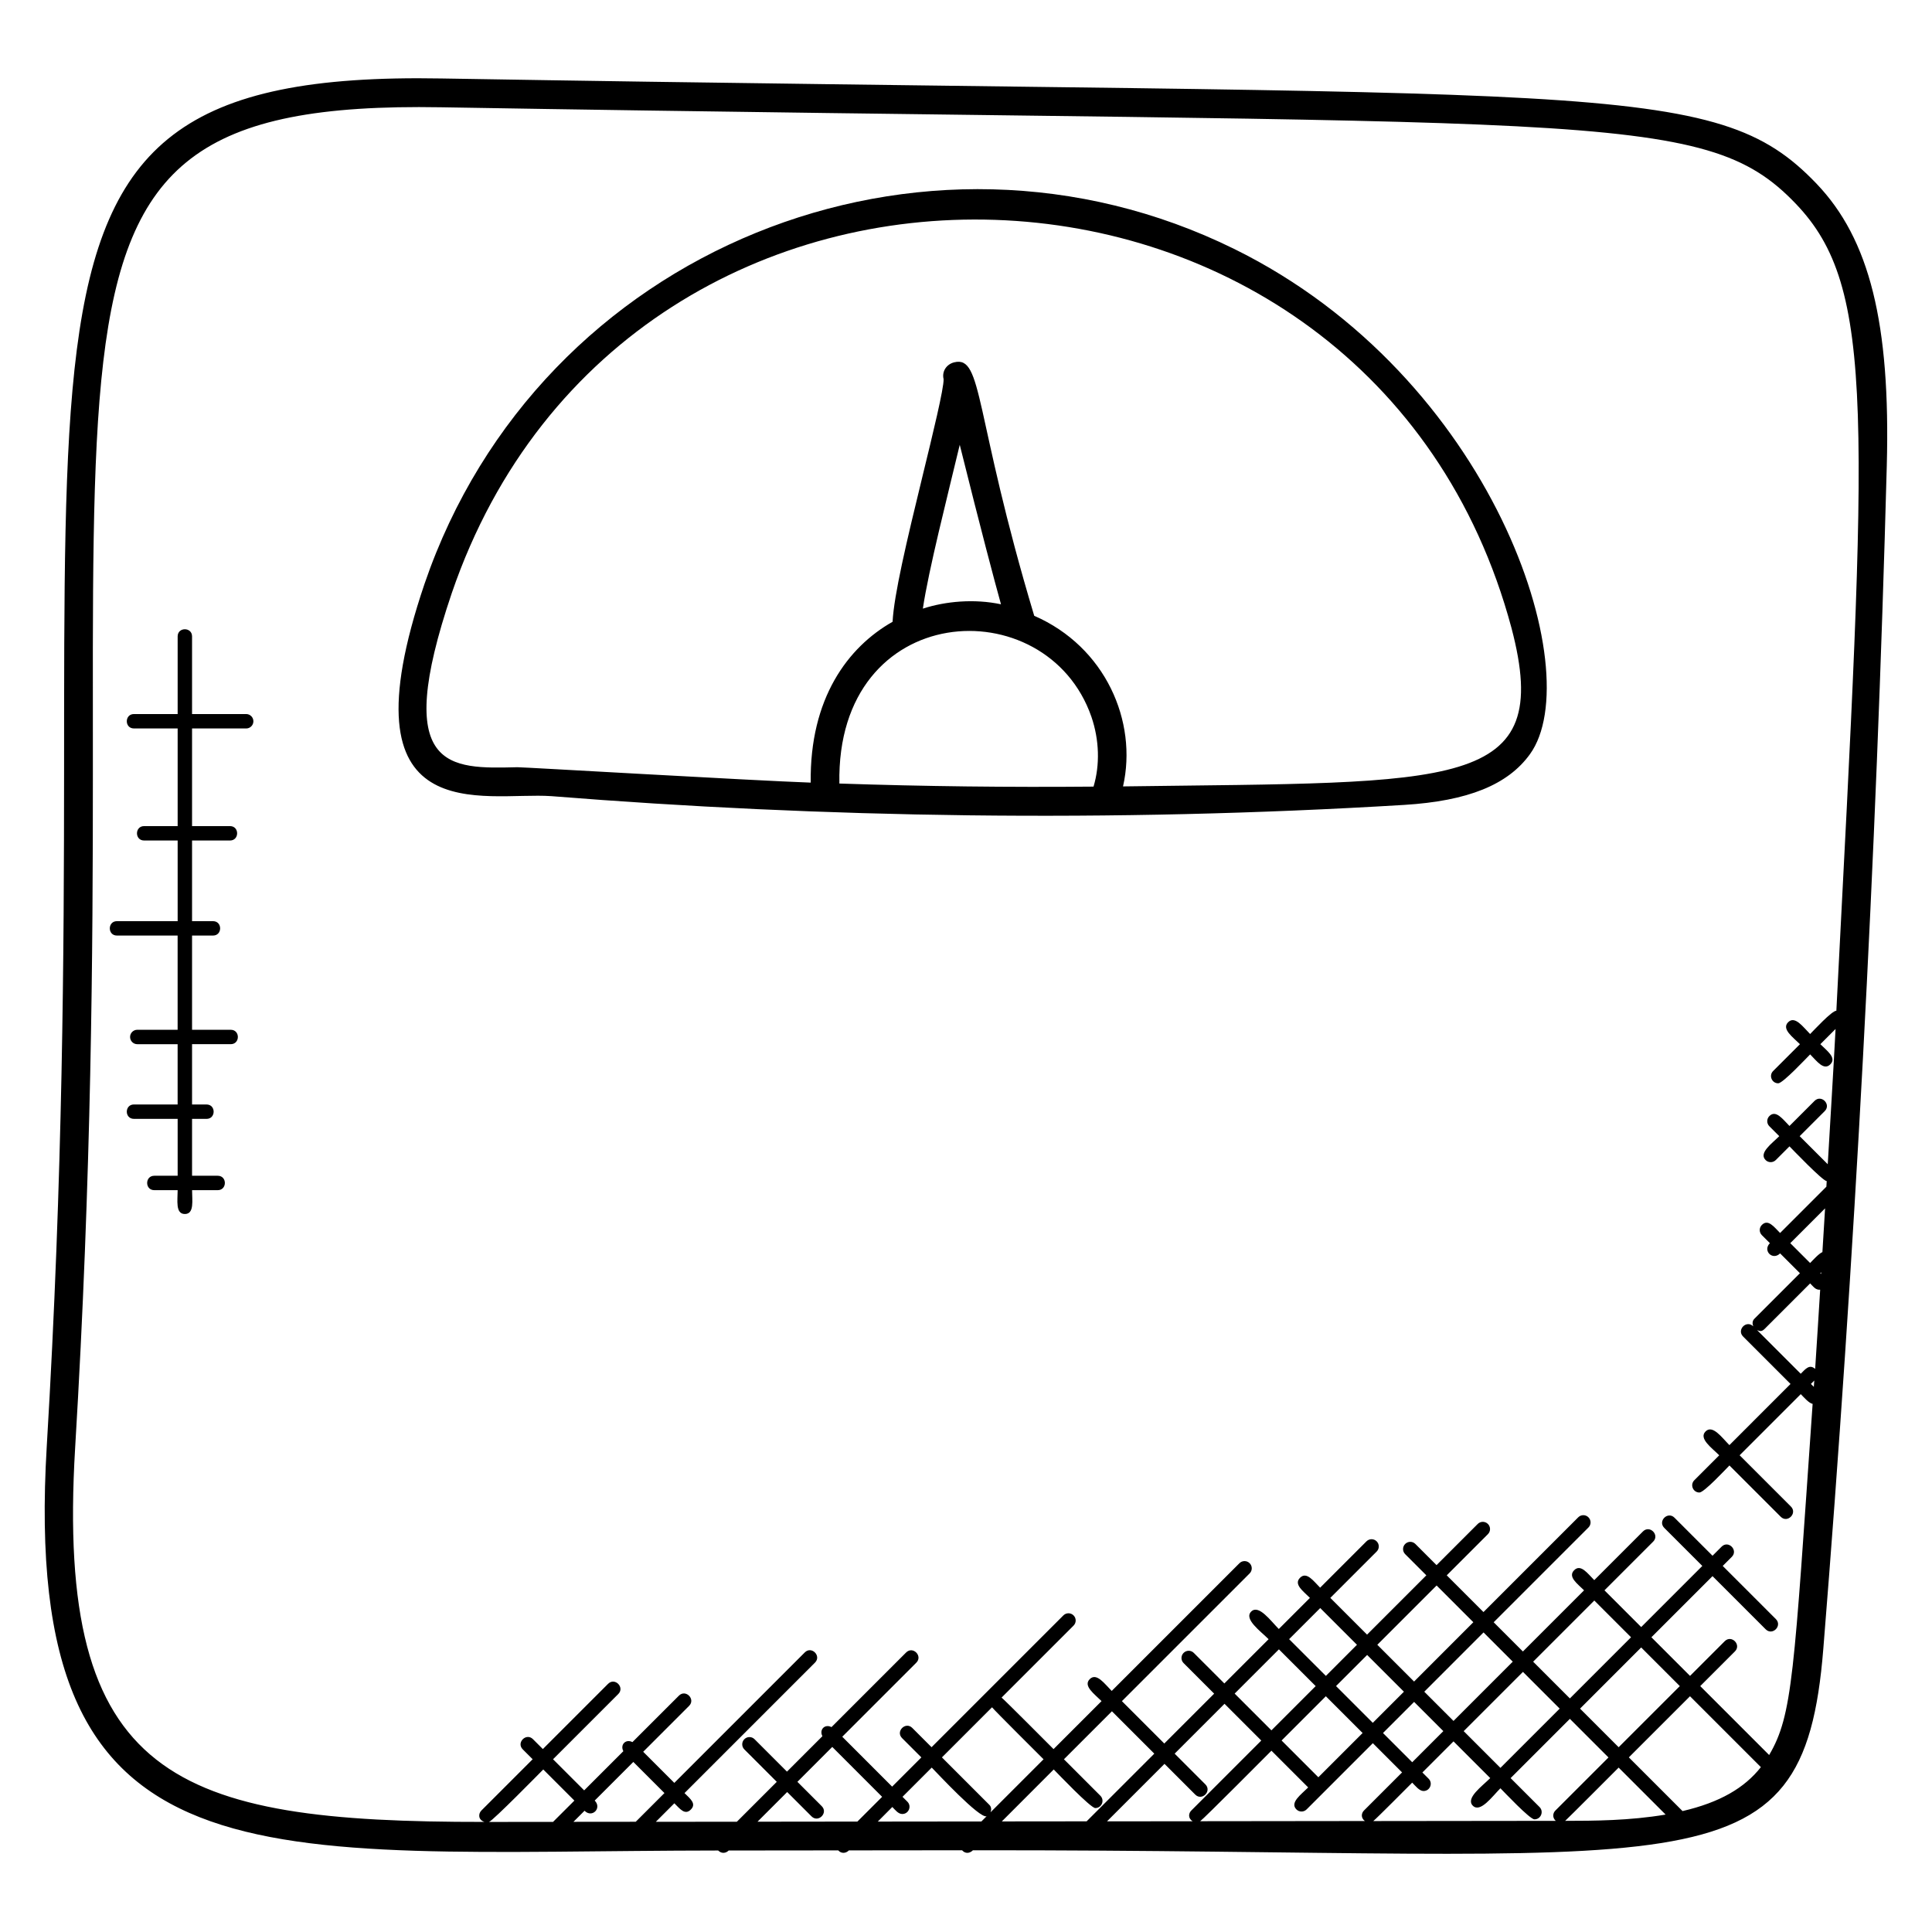
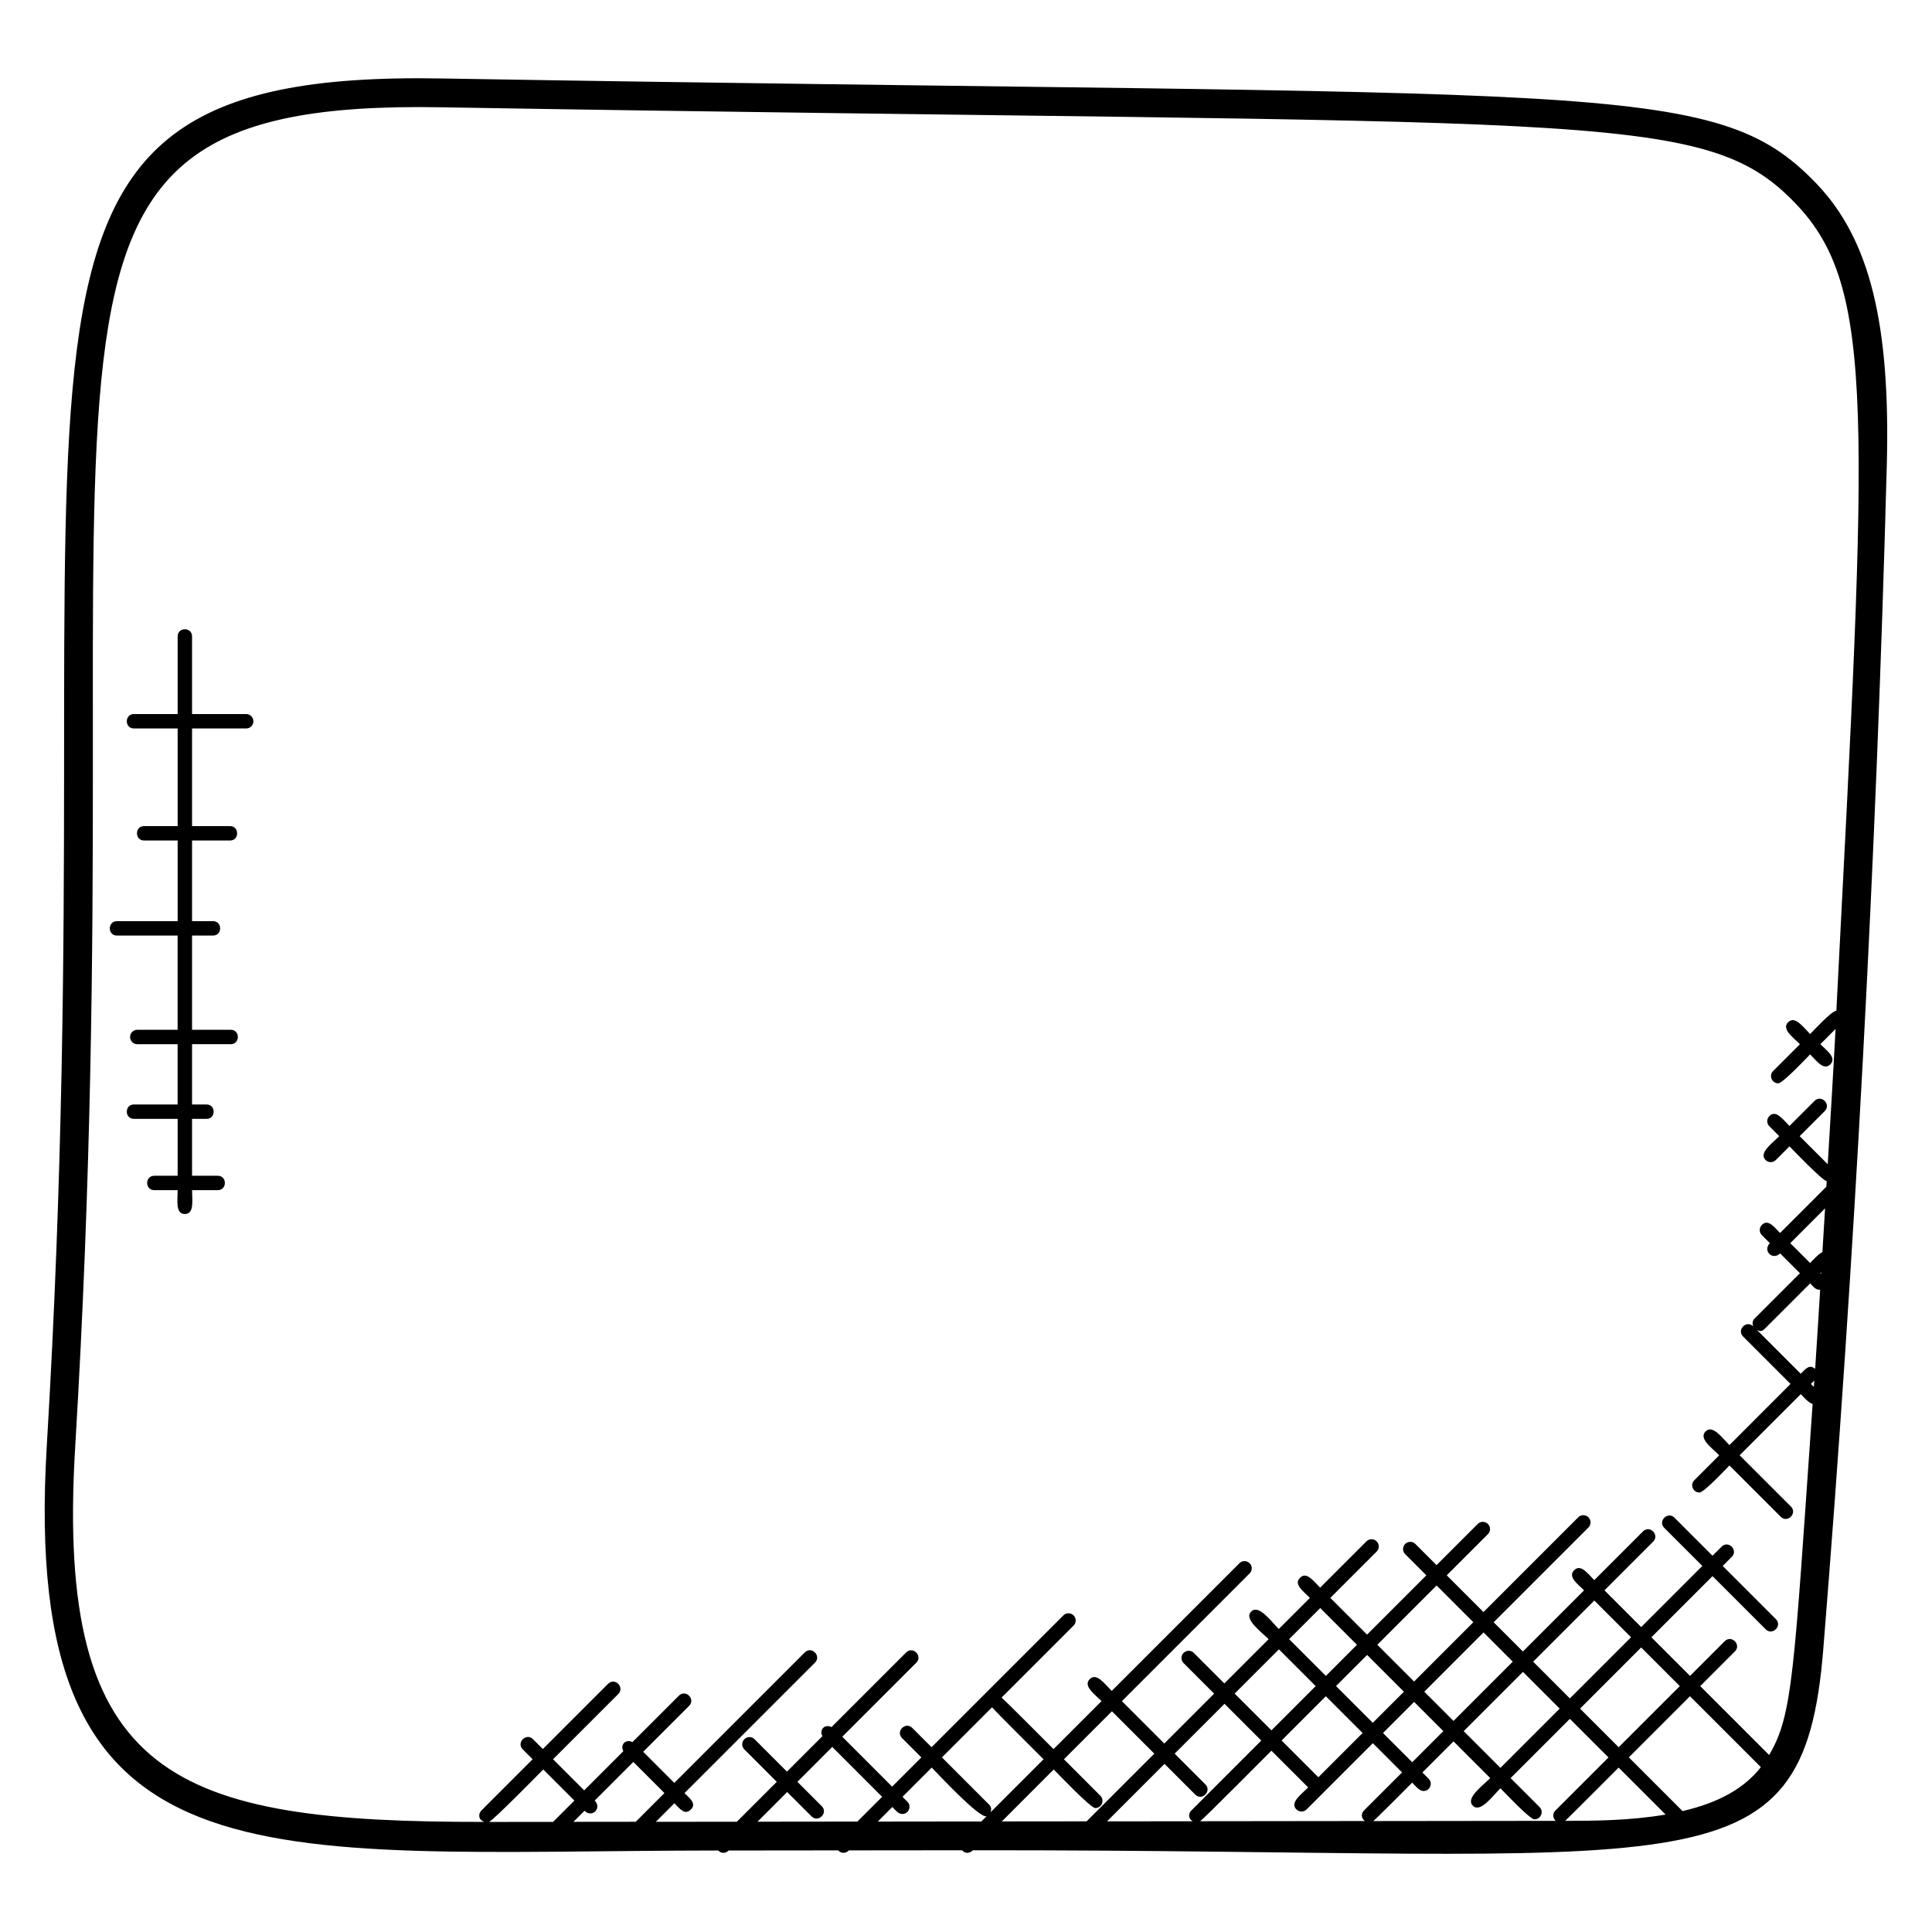
<svg xmlns="http://www.w3.org/2000/svg" fill="#000000" width="800px" height="800px" version="1.1" viewBox="144 144 512 512">
  <g>
    <path d="m625.42 192.7c-27.223-28.434-55.715-22.695-364.45-27.906-135.5-2.414-87.258 73.137-104.58 362.49-7.129 119.18 55.855 107.24 177.94 107.12 0.887 0.887 2.016 0.754 2.777 0l29.039-0.031c0.785 0.871 1.961 0.855 2.824 0l29.992-0.031c0.832 0.938 1.984 0.879 2.871 0 190.98-0.199 220.02 12.93 225.36-53.352 8.383-103.9 14.039-209.39 16.824-313.57 1.004-37.699-4.551-60.043-18.605-74.723zm-323.82 428.47 10.238-10.238 8.246 8.246-7.609 7.609-16.504 0.016 2.938-2.938c2 2.016 4.684-0.695 2.691-2.695zm-11.035 5.648-16.977 0.016c1.078-0.344 13.574-13.105 14.383-13.906l8.246 8.246zm71.211-4.16-6.457-6.457 9.238-9.246 13.215 13.223-6.559 6.559-26.465 0.031 7.863-7.863 6.457 6.457c1.801 1.777 4.477-0.934 2.707-2.703zm18.695 0.215c0.832 0.832 1.574 1.855 2.648 1.855 1.688 0 2.551-2.055 1.352-3.258l-1.297-1.297 7.746-7.746c1.418 1.418 12.664 13.574 14.543 12.895l-1.383 1.383-27.457 0.031zm26.426-26.422c0.664 0.84 12.902 13.023 13.656 13.777l-14.047 14.047c0.246-0.672 0.238-1.418-0.305-1.961l-12.578-12.586zm16.352 16.473c0.895 0.895 9.754 10.23 11.016 10.23 1.688 0 2.551-2.055 1.352-3.258l-9.664-9.672 12.719-12.719 11.23 11.23-17.938 17.938-22.473 0.023zm40.191 3.957-8.145-8.145 13.215-13.215 9.742 9.742-18.551 18.551c-0.762 0.762-0.871 2.047 0.344 2.84l-22.68 0.023 15.238-15.238 8.145 8.145c1.781 1.785 4.469-0.926 2.691-2.703zm92.852 9.664-48.359 0.055c0.824-0.633 9.512-9.383 10.312-10.184 0.863 0.863 1.887 2.223 3.008 2.223 1.688 0 2.551-2.055 1.352-3.258l-1.656-1.656 8.246-8.246 9.734 9.734c-2.144 2.144-6.609 5.32-4.617 7.312 1.992 1.992 5.168-2.473 7.312-4.617 0.961 0.961 7.793 8.238 9.023 8.238 1.688 0 2.551-2.055 1.352-3.258l-7.672-7.672 15.703-15.703 10.23 10.23-14.074 14.07c-0.695 0.691-0.832 1.891 0.105 2.731zm-62.914-11.551-9.742-9.742 11.727-11.727 9.742 9.742zm-2.695 2.695c-1.902 1.902-4.93 4.016-3.121 5.824 0.742 0.742 1.945 0.75 2.703 0l17.551-17.551 7.746 7.746-10.09 10.09c-0.727 0.727-0.871 1.953 0.23 2.793l-43.645 0.051c0.895-0.586 18.121-17.93 18.887-18.688zm19.824-14.422 8.246-8.246 7.746 7.746-8.246 8.246zm52.223-6.465 16.199-16.207 10.238 10.238-16.207 16.199zm-2.695-2.703-9.734-9.734 16.207-16.207 9.734 9.734zm-2.703 2.703-15.703 15.703-9.734-9.734 15.703-15.703zm-28.137 3.266-7.746-7.746 15.703-15.711 7.746 7.746zm-10.449-10.441-9.742-9.742 15.711-15.711 9.734 9.734zm-2.695 2.695-8.246 8.246-9.742-9.742 8.246-8.246zm-20.68-4.191-9.742-9.734 8.246-8.246 9.734 9.734zm-2.703 2.703-11.727 11.727-9.742-9.742 11.727-11.727zm66.121 35.711c0.855-0.77 13.359-13.297 14.168-14.113l12.449 12.449c-9.562 1.617-18.977 1.656-26.617 1.664zm31.102-2.59-14.23-14.23 16.207-16.199 18.785 18.785c-4.328 5.5-10.863 9.348-20.762 11.645zm37.066-148.14c-0.969 0.418-2.449 2.078-3.258 2.894l-5.258-5.258 9.223-9.223c-0.234 3.863-0.461 7.727-0.707 11.586zm-0.32 5.352c-0.008 0.152-0.016 0.305-0.031 0.457l-0.215-0.215zm-0.273 4.621c-0.449 7-0.855 13.992-1.328 20.984-1.504-1.312-2.519-0.023-3.824 1.289l-11.566-11.566c0.695 0.258 1.191 0.48 1.977-0.297l12.082-12.082c0.934 0.93 1.438 1.762 2.66 1.672zm-1.559 24.066c-0.039 0.559-0.082 1.113-0.121 1.68l-0.777-0.777zm5.856-98c-1.223 0.008-6 5.223-6.961 6.176-1.902-1.902-4.016-4.938-5.824-3.129s1.23 3.93 3.129 5.824l-7.106 7.106c-1.207 1.207-0.336 3.258 1.352 3.258 1.23 0 7.496-6.711 8.457-7.664 1.754 1.754 3.594 4.391 5.344 2.641s-0.887-3.582-2.641-5.344l4.031-4.031c-0.625 11.953-1.367 23.895-2.07 35.848l-7.441-7.441 6.648-6.648c1.77-1.77-0.91-4.488-2.703-2.703l-6.648 6.648c-1.754-1.754-3.582-4.367-5.328-2.625-0.75 0.75-0.75 1.953 0 2.703l2.625 2.625c-1.977 1.977-5.504 4.441-3.625 6.328 0.742 0.742 1.945 0.75 2.703 0l3.625-3.625c0.895 0.895 8.695 9.07 9.871 9.215-0.031 0.488-0.062 0.984-0.09 1.473l-12.266 12.266c-1.656-1.656-3.184-3.777-4.832-2.129-0.75 0.75-0.75 1.953 0 2.703l2.129 2.129c-1.984 1.984 0.711 4.688 2.703 2.703l5.258 5.258-12.082 12.082c-0.551 0.551-0.559 1.305-0.297 1.984-1.816-1.77-4.441 0.945-2.688 2.703l12.574 12.578-16.199 16.207c-1.984-1.984-4.449-5.504-6.32-3.625-1.879 1.879 1.648 4.344 3.625 6.32l-6.602 6.609c-1.207 1.207-0.336 3.258 1.352 3.258 1.23 0 7-6.207 7.953-7.168l13.594 13.594c1.785 1.785 4.473-0.922 2.703-2.703l-13.594-13.594 16.199-16.199c0.871 0.871 2.106 2.352 3.144 2.586-4.984 71.777-5.273 82.402-11.52 93.051l-18.266-18.266 9.199-9.199c1.77-1.77-0.91-4.488-2.703-2.703l-9.199 9.199-10.238-10.238 16.199-16.199 14.09 14.09c1.785 1.785 4.473-0.922 2.703-2.703l-14.09-14.09 2.406-2.406c1.77-1.77-0.91-4.488-2.703-2.703l-2.406 2.406-10.09-10.09c-1.77-1.77-4.488 0.91-2.703 2.703l10.09 10.09-16.199 16.199-9.734-9.734 12.91-12.91c1.77-1.77-0.91-4.488-2.703-2.703l-12.91 12.91c-1.754-1.754-3.582-4.375-5.328-2.625-1.75 1.75 0.871 3.574 2.625 5.328l-16.207 16.207-7.746-7.746 25.113-25.113c0.75-0.75 0.75-1.953 0-2.703s-1.953-0.75-2.703 0l-25.113 25.113-9.734-9.734 10.91-10.91c0.75-0.75 0.75-1.953 0-2.703s-1.953-0.75-2.703 0l-10.91 10.91-5.609-5.609c-0.75-0.75-1.953-0.75-2.703 0s-0.75 1.953 0 2.703l5.609 5.609-15.711 15.711-9.734-9.734 12.281-12.281c0.75-0.75 0.75-1.953 0-2.703s-1.953-0.75-2.703 0l-12.281 12.281c-1.754-1.754-3.582-4.375-5.328-2.625-1.75 1.75 0.871 3.566 2.625 5.328l-8.246 8.246c-2.144-2.144-5.32-6.609-7.32-4.617-2 2 2.473 5.176 4.617 7.32l-11.727 11.727-8.098-8.098c-0.75-0.75-1.953-0.75-2.703 0s-0.75 1.953 0 2.703l8.098 8.098-13.215 13.215-11.23-11.23 33.848-33.848c0.75-0.75 0.75-1.953 0-2.703s-1.953-0.75-2.703 0l-33.848 33.848c-1.902-1.902-4.016-4.938-5.824-3.129-1.809 1.809 1.23 3.922 3.129 5.824l-12.719 12.719c-0.727-0.727-12.961-13.023-13.77-13.656l19.074-19.074c0.75-0.75 0.75-1.953 0-2.703s-1.953-0.75-2.703 0l-34.93 34.93-5.113-5.113c-1.77-1.77-4.488 0.91-2.703 2.703l5.113 5.113-7.746 7.746-13.215-13.223 19.625-19.625c1.77-1.77-0.91-4.488-2.703-2.703l-19.777 19.777c-1.742-0.918-3.32 0.664-2.406 2.406l-9.391 9.391-8.594-8.594c-0.75-0.75-1.953-0.75-2.703 0s-0.75 1.953 0 2.703l8.594 8.594-10.574 10.574-21.48 0.023 4.91-4.91c1.52 1.512 2.809 3.223 4.367 1.664 1.559-1.559-0.152-2.856-1.672-4.367l34.578-34.578c1.77-1.77-0.91-4.488-2.703-2.703l-34.578 34.578-8.246-8.246 12.168-12.168c1.77-1.77-0.91-4.488-2.703-2.703l-12.32 12.312c-1.742-0.922-3.328 0.664-2.406 2.406l-10.383 10.383-8.246-8.246 17.289-17.289c1.77-1.77-0.91-4.488-2.703-2.703l-17.289 17.289-2.625-2.625c-1.77-1.77-4.488 0.91-2.703 2.703l2.625 2.625-13.574 13.574c-0.887 0.887-0.871 2.496 0.809 3.031-82.211 0.082-113.74-11.223-108.48-99.098 17.547-291.7-29.973-357.47 96.926-355.3 306.1 5.176 334.35-0.258 359.06 25.559 21.375 22.316 18.902 55.898 10.758 213.86z" />
-     <path d="m471.07 209.97c-82.363-40.609-184.08-0.344-214.56 88.738-22.48 66.312 15.727 55.023 33.609 56.281 71.465 5.727 148.22 7.047 226.02 2.32 16.848-1.039 27.434-5.305 33.312-13.441 15.598-21.566-9.578-99.984-78.379-133.9zm-82.504 95.324c1.512-10.207 6.414-29.367 9.777-43.418 5.742 23.047 9.078 35.602 10.93 42.266-7.086-1.496-14.645-0.816-20.707 1.152zm44.672 28.672c2.098 6.137 2.281 12.746 0.559 18.496-22.48 0.199-44.969-0.062-67.352-0.816-0.938-48.816 54.938-51.832 66.793-17.68zm8.375 18.441c3.91-17.223-4.68-37.008-23.535-45.215-16.023-53.441-13.551-69.031-21.184-67.176-2.055 0.496-3.336 2.414-2.832 4.457 0.121 2.32-2.977 15.016-5.465 25.215-4.414 18.105-7.672 31.945-8.055 39.09-11.879 6.719-21.984 20.328-21.695 42.625-16.023-0.574-76.305-4.113-77.723-4.082-17.961 0.426-33.426 1.16-17.398-46.145 46.84-136.86 243.52-129.99 280.84 9.273 11.398 43.27-14.531 40.746-102.96 41.957z" />
    <path d="m209.24 333.23h-14.344v-20.578c0-2.519-3.816-2.527-3.816 0v20.578h-11.586c-2.512 0-2.527 3.816 0 3.816h11.586v25.879h-8.887c-2.512 0-2.527 3.816 0 3.816h8.887v21.375h-16.09c-2.512 0-2.527 3.816 0 3.816h16.082v24.969h-10.688c-1.055 0-1.91 0.855-1.91 1.91 0 1.055 0.855 1.91 1.91 1.91h10.688v15.977l-11.578-0.004c-2.512 0-2.527 3.816 0 3.816h11.586v15.074l-6.191 0.004c-2.512 0-2.527 3.816 0 3.816h6.191c0 2.695-0.641 6.32 1.91 6.32s1.91-3.625 1.91-6.32h6.801c2.512 0 2.527-3.816 0-3.816h-6.805v-15.074h3.832c2.512 0 2.527-3.816 0-3.816l-3.832-0.004v-15.977h10.25c2.512 0 2.527-3.816 0-3.816h-10.25v-24.969h5.551c2.512 0 2.527-3.816 0-3.816h-5.551v-21.375h10.055c2.512 0 2.527-3.816 0-3.816h-10.055v-25.879l14.344 0.004c1.055 0 1.91-0.855 1.91-1.91-0.004-1.055-0.863-1.91-1.91-1.91z" />
  </g>
</svg>